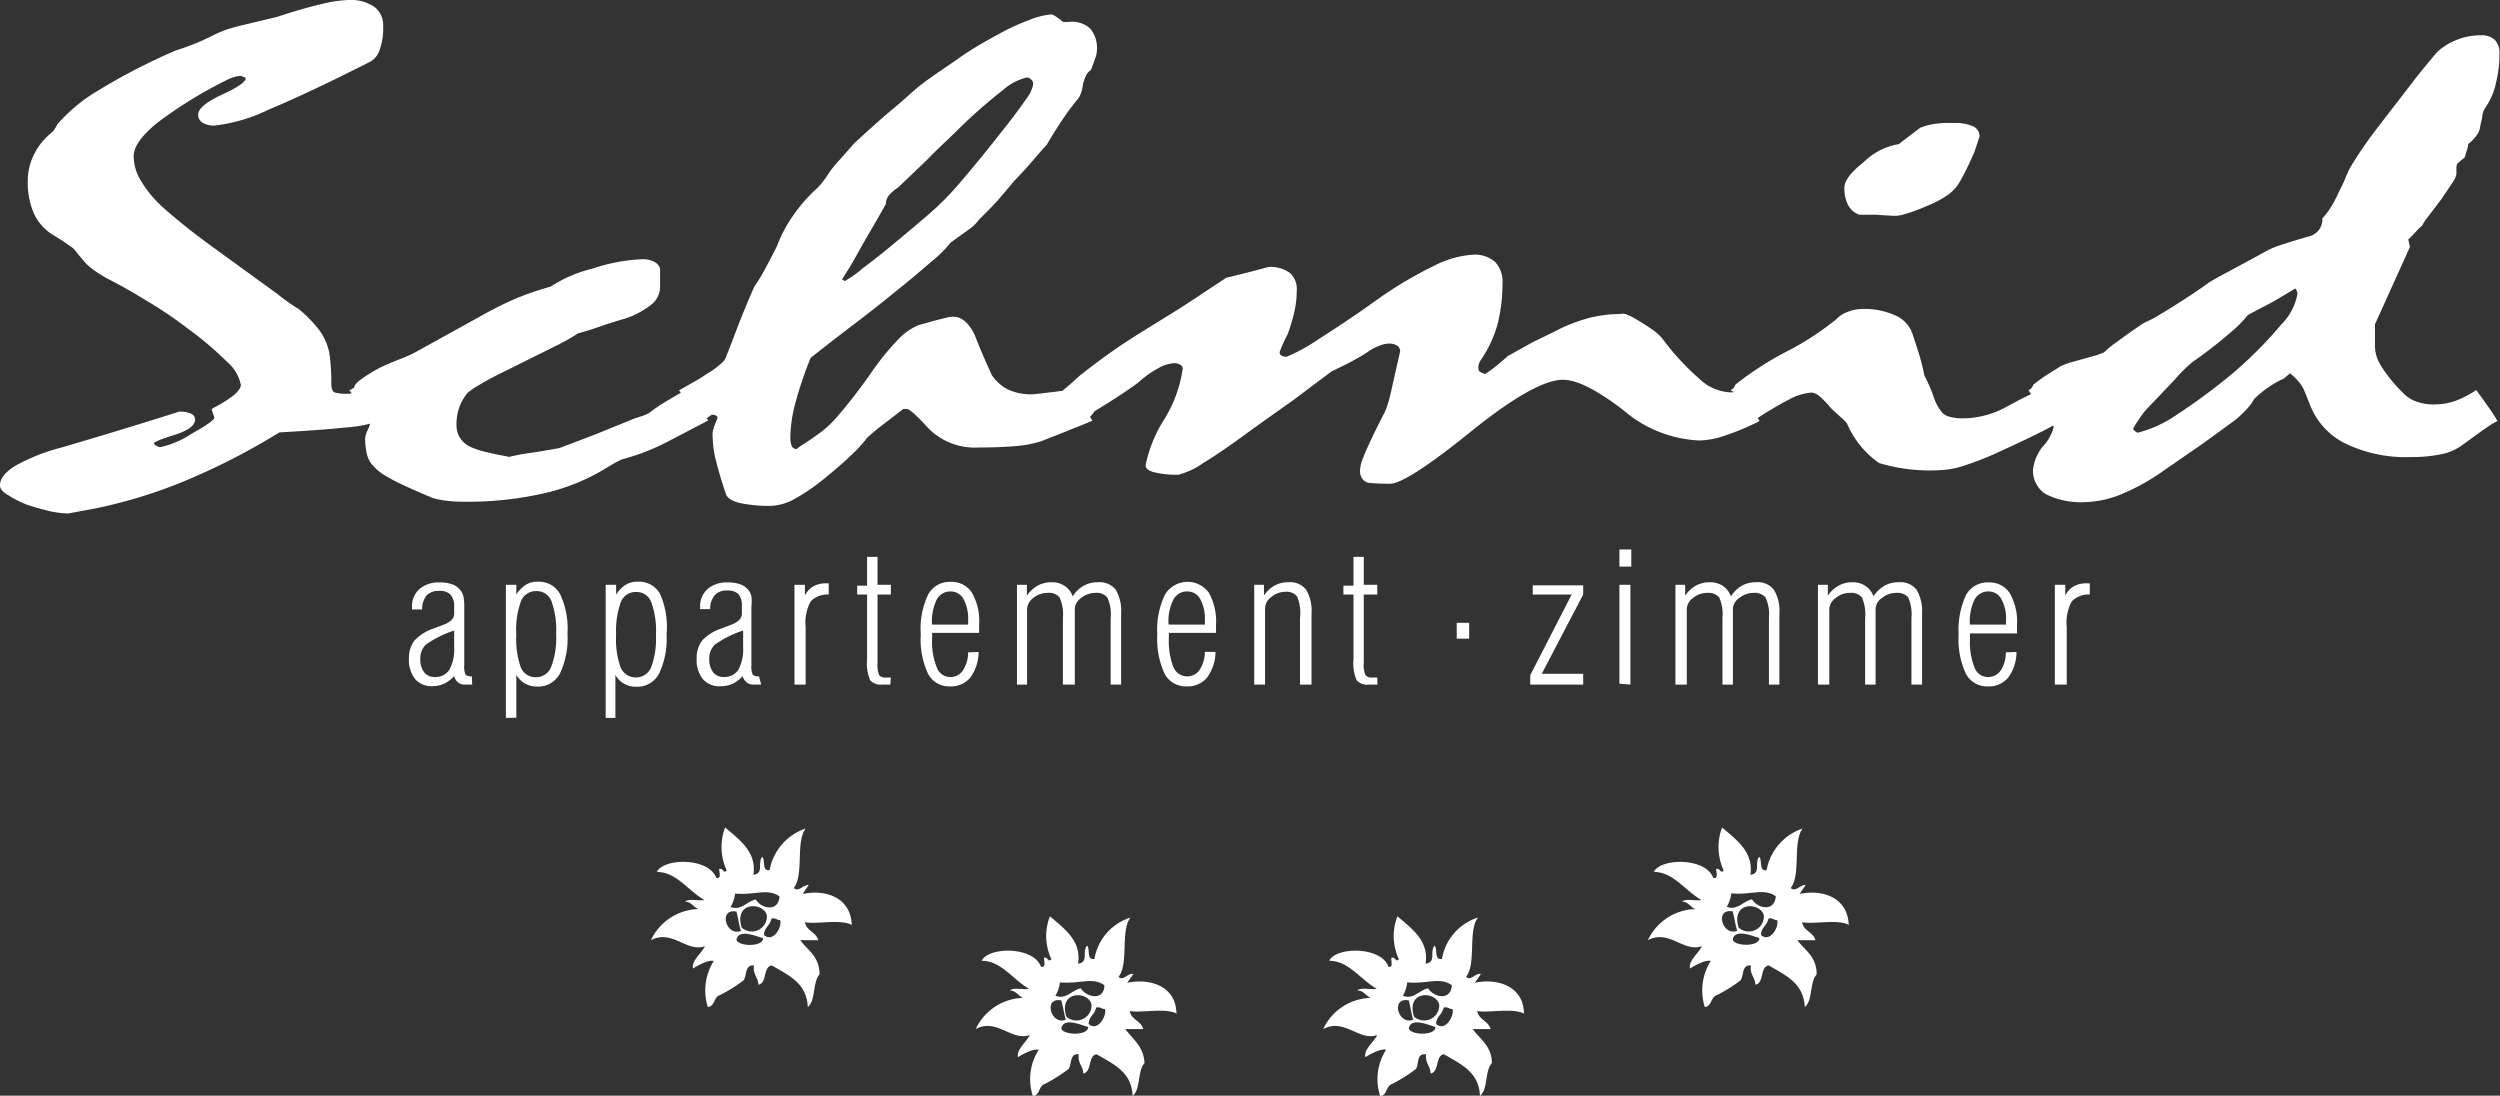
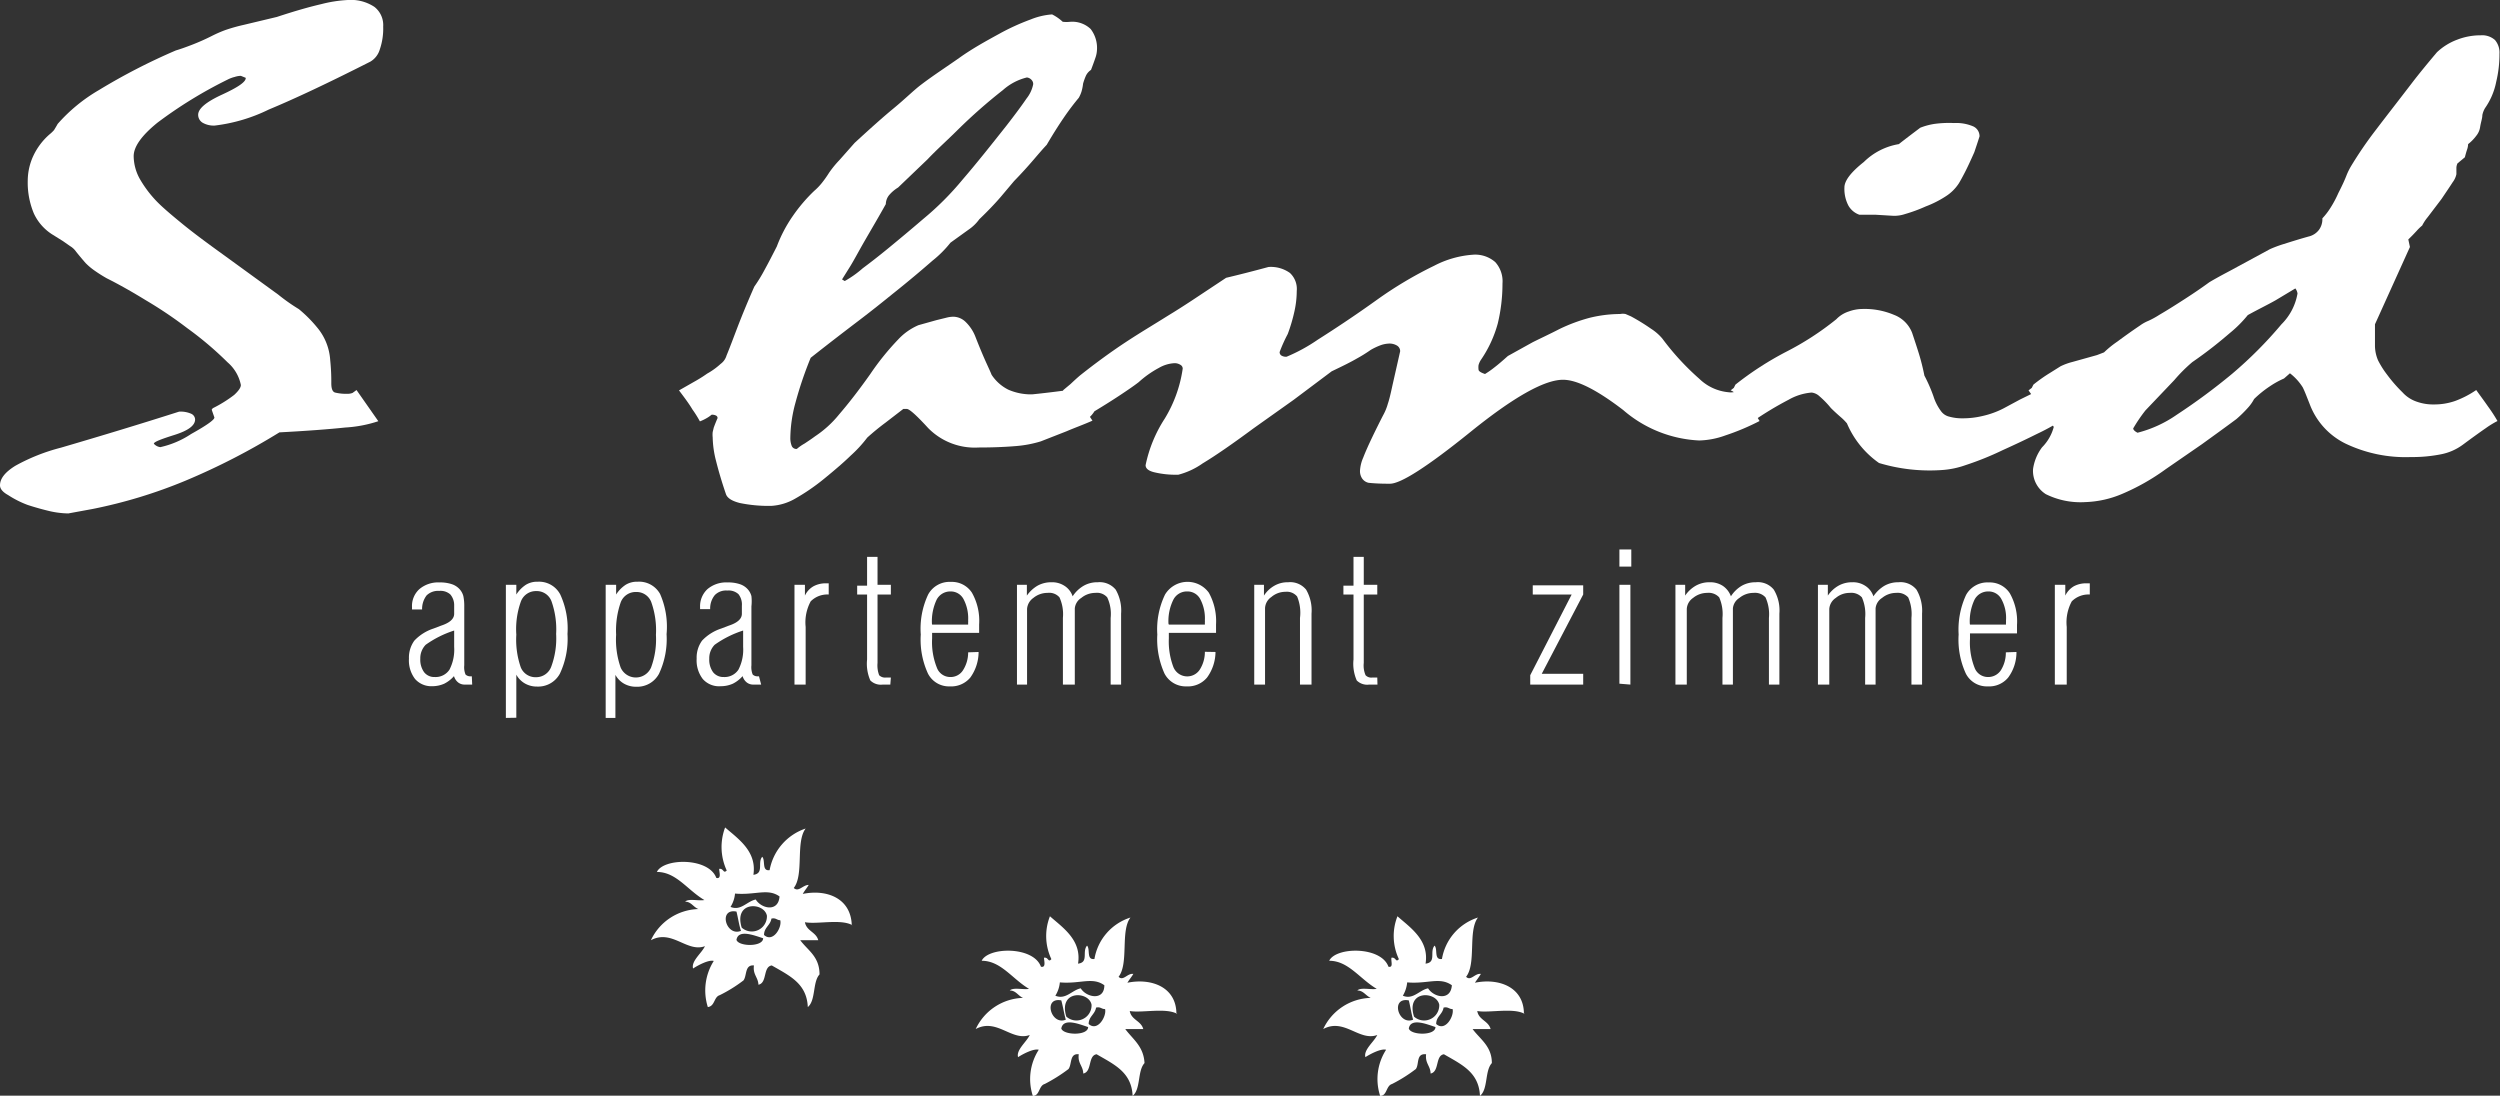
<svg xmlns="http://www.w3.org/2000/svg" viewBox="0 0 138.77 60.82">
  <rect x="0" y="0" width="138.77" height="60.82" fill="#333333" stroke="none" />
  <defs>
    <style>.a{fill:#fff;}</style>
  </defs>
  <title>Element 23</title>
  <path class="a" d="M19.79,21.65,21,23.38a7.07,7.07,0,0,1-1.83.35q-1.41.15-3.66.27a37.35,37.35,0,0,1-5.21,2.68,27.29,27.29,0,0,1-5.15,1.57l-1.36.25a5,5,0,0,1-1-.12c-.38-.09-.79-.2-1.25-.35a5.44,5.44,0,0,1-1.09-.55Q0,27.23,0,26.94c0-.38.29-.74.86-1.09a10.64,10.64,0,0,1,2.52-1c2.22-.65,4.4-1.31,6.56-2a1.45,1.45,0,0,1,.68.12.36.36,0,0,1,.21.31c0,.34-.38.62-1.14.86s-1.15.39-1.15.49a.57.57,0,0,0,.36.19,5.08,5.08,0,0,0,1.71-.73c.88-.49,1.31-.8,1.29-.92l-.15-.43.06-.08A7.09,7.09,0,0,0,13,21.92c.25-.23.37-.41.37-.55a2.24,2.24,0,0,0-.74-1.26,18.81,18.81,0,0,0-2.23-1.89A23.25,23.25,0,0,0,8.1,16.67c-.75-.46-1.47-.87-2.17-1.22A8.17,8.17,0,0,1,5.22,15a3.45,3.45,0,0,1-.47-.4c-.22-.25-.39-.46-.52-.62a1.07,1.07,0,0,0-.34-.32l-.4-.28L2.88,13a2.74,2.74,0,0,1-1-1.15,4.44,4.44,0,0,1-.34-1.82,3.31,3.31,0,0,1,.31-1.38,3.61,3.61,0,0,1,.91-1.2A2,2,0,0,0,3,7.22c.06-.1.13-.21.2-.34A9.2,9.2,0,0,1,5.49,5,34,34,0,0,1,9.76,2.8c.24-.07.52-.17.86-.3A12.12,12.12,0,0,0,11.75,2a7,7,0,0,1,.78-.34,9.82,9.82,0,0,1,1-.28L15.37.94c1-.33,1.81-.56,2.46-.71A7.35,7.35,0,0,1,19.31,0a2.37,2.37,0,0,1,1.47.38,1.28,1.28,0,0,1,.49,1.09,3.56,3.56,0,0,1-.19,1.28,1.16,1.16,0,0,1-.52.67q-3.49,1.77-5.64,2.66a9.28,9.28,0,0,1-3,.89,1.24,1.24,0,0,1-.66-.15A.51.51,0,0,1,11,6.37c0-.34.44-.71,1.33-1.12s1.33-.71,1.31-.93l-.27-.11a1.16,1.16,0,0,0-.34.06,1.8,1.8,0,0,0-.4.15A24.38,24.38,0,0,0,8.74,6.81Q7.42,7.88,7.42,8.67a2.65,2.65,0,0,0,.34,1.26,6.35,6.35,0,0,0,1,1.31c.32.32.78.71,1.38,1.2s1.37,1.06,2.3,1.73l3,2.18a10.47,10.47,0,0,0,1.15.81,7.29,7.29,0,0,1,1,1A3.13,3.13,0,0,1,18.33,20a11.7,11.7,0,0,1,.06,1.28q0,.45.21.51a2.65,2.65,0,0,0,.68.07.76.76,0,0,0,.29-.05Z" />
-   <path class="a" d="M19.39,21.67l.27-.15c0-.14.16-.31.42-.49a8.51,8.51,0,0,1,1.09-.66c.3-.14.61-.27.94-.4a7.91,7.91,0,0,0,.93-.41l3.62-2a19.39,19.39,0,0,1,2-1,17.18,17.18,0,0,1,1.9-.65,7.52,7.52,0,0,1,2.33-1,9.89,9.89,0,0,1,2.77-.52,1.3,1.3,0,0,1,.67.15.61.61,0,0,1,.31.37v1a1.26,1.26,0,0,1-.49,1,4.7,4.7,0,0,1-1.47.78c-.43.12-.87.26-1.3.41s-.87.29-1.31.41a10,10,0,0,1-1.26.71l-2.77,1.38c-.54.26-1,.5-1.34.71a5.16,5.16,0,0,0-.74.49,2.73,2.73,0,0,0-.46.79,2.8,2.8,0,0,0-.16,1,1.29,1.29,0,0,0,.21.74,1.38,1.38,0,0,0,.62.5,4.56,4.56,0,0,0,.81.26q.53.13,1.29.27a10.62,10.62,0,0,1,1.18-.22c.48-.07,1-.16,1.61-.27l2.07-.79,2.09-.85.37-.12a2,2,0,0,0,.46-.2,8.31,8.31,0,0,1,.81-.56c.35-.21.77-.46,1.27-.73a16.53,16.53,0,0,1,1.18,1.72l-2.22,1.16a12,12,0,0,1-2.58,1,9.16,9.16,0,0,0-.81.45,11.42,11.42,0,0,1-3.45,1.42,19.17,19.17,0,0,1-4.5.48,7.73,7.73,0,0,1-1-.06,4,4,0,0,1-.74-.15c-.59-.25-1.1-.47-1.51-.66a10.9,10.9,0,0,1-1.1-.57,2.67,2.67,0,0,1-.65-.52,1.34,1.34,0,0,1-.37-.63,3.54,3.54,0,0,1-.11-.93,1.36,1.36,0,0,1,.15-.48,1.49,1.49,0,0,0,.15-.48,9.73,9.73,0,0,0-.5-.84A10.15,10.15,0,0,0,19.39,21.67Z" />
  <path class="a" d="M37.69,21.67l1-.57c.24-.14.42-.26.56-.36A3.94,3.94,0,0,0,40,20.2a.88.88,0,0,0,.33-.47c.18-.43.39-1,.62-1.6s.55-1.38.92-2.22a8.66,8.66,0,0,0,.58-.95c.21-.38.43-.81.67-1.28A7.68,7.68,0,0,1,44,12a9,9,0,0,1,1.19-1.4,3.3,3.3,0,0,0,.41-.42,6,6,0,0,0,.42-.59,5.7,5.7,0,0,1,.58-.71l.84-.95C48.29,7.15,49,6.51,49.62,6s1.11-1,1.51-1.3c.71-.54,1.43-1,2.15-1.51s1.45-.91,2.18-1.31a12.5,12.5,0,0,1,1.75-.8A3.88,3.88,0,0,1,58.4.8a2.53,2.53,0,0,1,.59.41,2,2,0,0,0,.42,0,1.48,1.48,0,0,1,1.13.4,1.72,1.72,0,0,1,.35,1.17,1.48,1.48,0,0,1-.09.44q-.09.27-.24.66a.79.79,0,0,0-.29.34,3.52,3.52,0,0,0-.15.42,2.55,2.55,0,0,1-.09.45,1.75,1.75,0,0,1-.15.34c-.25.3-.53.66-.83,1.1s-.61.93-.95,1.51c-.2.21-.44.49-.74.84s-.65.74-1.07,1.17l-.75.89c-.31.36-.7.77-1.18,1.23a2.38,2.38,0,0,1-.6.58l-1,.72a6.17,6.17,0,0,1-1,1c-.55.48-1.3,1.12-2.27,1.89-.48.39-1.09.88-1.84,1.45S46,19.07,45,19.86a20.7,20.7,0,0,0-.85,2.51,7.72,7.72,0,0,0-.28,1.91,1.19,1.19,0,0,0,.08.48.28.28,0,0,0,.28.16,2.58,2.58,0,0,1,.43-.3c.18-.12.38-.25.58-.4A5.88,5.88,0,0,0,46.58,23c.5-.58,1.08-1.32,1.73-2.24a14.44,14.44,0,0,1,1.54-1.91,3.33,3.33,0,0,1,1.13-.8l1-.28.53-.13a1.69,1.69,0,0,1,.39-.06,1,1,0,0,1,.71.3,2.3,2.3,0,0,1,.54.83c.25.64.46,1.13.62,1.48s.25.55.27.61a2.38,2.38,0,0,0,.93.83,3.14,3.14,0,0,0,1.32.26c.61-.06,1.34-.15,2.17-.26a9.67,9.67,0,0,0,.55.8c.2.29.42.6.63.92-.47.21-1,.4-1.44.59l-1.43.56a6.41,6.41,0,0,1-1.37.26c-.59.05-1.29.08-2.08.08a3.62,3.62,0,0,1-2.8-1.08c-.66-.72-1.06-1.08-1.2-1.06h-.18l-1,.77c-.35.26-.69.54-1,.82a7.12,7.12,0,0,1-.92,1c-.39.38-.87.79-1.42,1.24A11.57,11.57,0,0,1,44.1,27.7a3,3,0,0,1-1.28.38,7.92,7.92,0,0,1-1.76-.16c-.43-.11-.68-.27-.76-.48-.24-.7-.42-1.32-.55-1.84a5.56,5.56,0,0,1-.19-1.32,1.39,1.39,0,0,1,0-.3l.06-.25c.06-.16.13-.34.21-.52a.15.15,0,0,0-.08-.14.49.49,0,0,0-.25-.05,1.91,1.91,0,0,1-.24.17,2.62,2.62,0,0,1-.41.2,6.22,6.22,0,0,0-.42-.67C38.26,22.43,38,22.08,37.69,21.67ZM57,4.3A3.1,3.1,0,0,0,55.67,5a29.38,29.38,0,0,0-2.49,2.19C52.6,7.77,52,8.3,51.49,8.84l-1.64,1.57a2,2,0,0,0-.52.45.83.83,0,0,0-.16.47c-.39.7-.78,1.36-1.15,2s-.65,1.18-.88,1.54l-.4.64.15.09a5.79,5.79,0,0,0,1-.71c.39-.29.87-.66,1.43-1.12s1.21-1,1.92-1.61a16.13,16.13,0,0,0,2.19-2.19c.76-.88,1.57-1.9,2.44-3q.73-.94,1.11-1.5a1.85,1.85,0,0,0,.37-.79.32.32,0,0,0-.07-.22A.41.41,0,0,0,57,4.3Z" />
  <path class="a" d="M59,21.67l.42-.35c.16-.15.33-.31.53-.48.87-.69,1.72-1.31,2.54-1.85s1.6-1,2.33-1.46c.38-.23.84-.52,1.37-.87l1.87-1.24c.72-.17,1.5-.37,2.35-.6a1.82,1.82,0,0,1,1.19.33,1.21,1.21,0,0,1,.38,1,5.32,5.32,0,0,1-.13,1.14,9.23,9.23,0,0,1-.37,1.25,8.39,8.39,0,0,0-.45,1,.22.22,0,0,0,.09.19.47.47,0,0,0,.3.07,9.42,9.42,0,0,0,1.72-.94c.85-.54,2-1.29,3.35-2.26a21.8,21.8,0,0,1,3.12-1.85,5.47,5.47,0,0,1,2.13-.61,1.69,1.69,0,0,1,1.26.41,1.59,1.59,0,0,1,.4,1.19,9.48,9.48,0,0,1-.26,2.21,6.66,6.66,0,0,1-.92,2,1,1,0,0,0-.15.32,1.05,1.05,0,0,0,0,.24c0,.09.12.17.36.25a5.07,5.07,0,0,0,.54-.38c.21-.16.45-.37.73-.62L85.07,19c.46-.23,1-.48,1.48-.73a9.37,9.37,0,0,1,1.69-.63,7.17,7.17,0,0,1,1.69-.21.79.79,0,0,1,.3,0l.3.13a11.48,11.48,0,0,1,1.12.69,2.77,2.77,0,0,1,.62.54,14.33,14.33,0,0,0,2.06,2.24,2.67,2.67,0,0,0,1.59.74,1,1,0,0,0,.3,0,1.78,1.78,0,0,0,.29-.12,20.07,20.07,0,0,1,1.16,1.72,13.1,13.1,0,0,1-1.9.8,4.54,4.54,0,0,1-1.45.28,6.93,6.93,0,0,1-4.22-1.69c-1.46-1.12-2.57-1.68-3.34-1.68q-1.55,0-5.13,2.89t-4.48,2.88c-.29,0-.69,0-1.18-.05a.58.58,0,0,1-.36-.24.74.74,0,0,1-.12-.42,2.11,2.11,0,0,1,.18-.74c.12-.31.28-.67.48-1.09s.46-.94.62-1.25a3,3,0,0,0,.27-.66c.06-.17.14-.48.25-1l.43-1.9a.36.36,0,0,0-.18-.32.81.81,0,0,0-.41-.11,1.59,1.59,0,0,0-.46.08,3.63,3.63,0,0,0-.58.27,8.26,8.26,0,0,1-.79.49c-.29.17-.75.4-1.38.7L71.8,22.2l-2.21,1.57c-1.19.88-2.13,1.53-2.83,1.95a4.15,4.15,0,0,1-1.35.63,5.13,5.13,0,0,1-1.36-.14c-.31-.08-.46-.21-.46-.39a7.51,7.51,0,0,1,1.06-2.58,7.31,7.31,0,0,0,1-2.78.24.24,0,0,0-.13-.21.59.59,0,0,0-.34-.09,1.93,1.93,0,0,0-.85.26,5.57,5.57,0,0,0-1.12.79c-.27.21-.61.44-1,.7s-.88.57-1.46.92a1.54,1.54,0,0,1-.23.29,2.16,2.16,0,0,1-.33.27,4.23,4.23,0,0,0-.42-.69C59.62,22.42,59.36,22.08,59,21.67Z" />
  <path class="a" d="M96.06,21.67l.18-.14.09-.18a17.61,17.61,0,0,1,2.81-1.82,16,16,0,0,0,2.79-1.81,1.67,1.67,0,0,1,.69-.43,2.28,2.28,0,0,1,.77-.14,4.17,4.17,0,0,1,1.75.33,1.74,1.74,0,0,1,1,1c.13.39.26.78.38,1.17s.22.8.3,1.2a8.61,8.61,0,0,1,.5,1.14,2.78,2.78,0,0,0,.45.87.79.79,0,0,0,.44.27,2.63,2.63,0,0,0,.74.09,4.65,4.65,0,0,0,1.1-.13,4.8,4.8,0,0,0,1.16-.42l.93-.5,1-.49,1.19,1.72a12.23,12.23,0,0,1-1.27.69c-.52.26-1.15.56-1.88.89a16.75,16.75,0,0,1-2.08.84,4.8,4.8,0,0,1-1.3.27,9.73,9.73,0,0,1-3.5-.39,5.14,5.14,0,0,1-1.78-2.2,3,3,0,0,0-.36-.36c-.16-.14-.34-.3-.53-.49a5,5,0,0,0-.63-.65.76.76,0,0,0-.44-.21,3.08,3.08,0,0,0-1.28.4,18.39,18.39,0,0,0-2,1.21l-.38-.58c-.14-.22-.3-.49-.46-.79a.66.66,0,0,0-.14-.2A.51.51,0,0,0,96.06,21.67Zm12.4-14.84a2.39,2.39,0,0,1,1.08.19.6.6,0,0,1,.34.55c-.11.35-.21.64-.29.88-.2.45-.37.82-.52,1.11s-.26.49-.34.62a2.39,2.39,0,0,1-.73.72,5.74,5.74,0,0,1-1.11.56,8.48,8.48,0,0,1-1.14.42,1.92,1.92,0,0,1-.64.1l-1-.06-.9,0a1.13,1.13,0,0,1-.61-.51,2,2,0,0,1-.22-1c0-.38.36-.85,1.08-1.42A3.61,3.61,0,0,1,105.4,8c.34-.27.74-.57,1.19-.91a3.65,3.65,0,0,1,.77-.21A6,6,0,0,1,108.46,6.83Z" />
  <path class="a" d="M112.6,21.67l.18-.14.09-.18a8.64,8.64,0,0,1,.92-.65l.59-.37a3.47,3.47,0,0,1,.66-.24l1.36-.38.39-.15a5.63,5.63,0,0,1,.74-.6c.35-.26.78-.57,1.27-.9a2.19,2.19,0,0,1,.45-.25,4.87,4.87,0,0,0,.62-.34c.48-.28.95-.58,1.43-.89s.92-.61,1.33-.91c.18-.11.55-.32,1.1-.61L126,13.83a6.79,6.79,0,0,1,.75-.28c.35-.11.82-.26,1.39-.42a1,1,0,0,0,.58-.37,1,1,0,0,0,.19-.64,3.77,3.77,0,0,0,.46-.6,6,6,0,0,0,.43-.81c.2-.39.35-.71.46-1a3.7,3.7,0,0,1,.25-.5,21.47,21.47,0,0,1,1.37-2c.57-.75,1.25-1.62,2-2.6.39-.51.86-1.08,1.39-1.71a3.34,3.34,0,0,1,1.13-.7,3.57,3.57,0,0,1,1.3-.24,1.07,1.07,0,0,1,.79.26,1.08,1.08,0,0,1,.25.77,6.52,6.52,0,0,1-.18,1.55A3.83,3.83,0,0,1,137.94,6a1.22,1.22,0,0,0-.15.39c0,.18-.08.39-.12.64a1,1,0,0,1-.22.51A2.38,2.38,0,0,1,137,8a1,1,0,0,1-.06.31q-.06.18-.12.42l-.41.34a.61.61,0,0,0-.06.28v.32a1.13,1.13,0,0,1-.21.45c-.14.22-.35.53-.62.93l-.76,1a2.52,2.52,0,0,0-.31.47,2.67,2.67,0,0,0-.31.3c-.13.14-.28.3-.46.47l.09.42L131.83,18c0,.48,0,.88,0,1.22A2.11,2.11,0,0,0,132,20a4.9,4.9,0,0,0,.49.78,8.1,8.1,0,0,0,.87,1,1.86,1.86,0,0,0,.77.51,2.75,2.75,0,0,0,1,.16,3.5,3.5,0,0,0,1.14-.19,5.32,5.32,0,0,0,1.18-.61c.23.32.46.63.66.92a8.21,8.21,0,0,1,.52.8,5,5,0,0,0-.64.39q-.48.33-1.29.93a3,3,0,0,1-1.17.52,8.11,8.11,0,0,1-1.7.16,7.73,7.73,0,0,1-3.62-.74,4,4,0,0,1-2-2.19l-.21-.53c-.06-.15-.12-.29-.18-.41a3,3,0,0,0-.71-.78l-.33.29a4.82,4.82,0,0,0-.78.43,6,6,0,0,0-.88.71,2.28,2.28,0,0,1-.32.46,6.83,6.83,0,0,1-.66.65c-.63.47-1.27.93-1.92,1.4l-2,1.38a12.16,12.16,0,0,1-2.46,1.39,5.66,5.66,0,0,1-2,.44,4.34,4.34,0,0,1-2.2-.44,1.53,1.53,0,0,1-.71-1.39,2.62,2.62,0,0,1,.5-1.21A2.52,2.52,0,0,0,114,23.7l-.18-.31Zm14.93-5.38a.6.6,0,0,0-.12-.28l-1.1.66c-.44.25-1,.52-1.54.82a6.74,6.74,0,0,1-1,1c-.5.43-1.19,1-2.08,1.61a8.79,8.79,0,0,0-1,1l-1.6,1.68a8.67,8.67,0,0,0-.68,1c0,.07.08.16.24.24a6.7,6.7,0,0,0,2.18-1,34,34,0,0,0,3.07-2.27A22.85,22.85,0,0,0,126.64,18,3.16,3.16,0,0,0,127.53,16.29Z" />
  <path class="a" d="M26.21,38,26,38H25.8a.57.57,0,0,1-.37-.12.69.69,0,0,1-.23-.35,1.79,1.79,0,0,1-.54.42,1.64,1.64,0,0,1-.67.14,1.2,1.2,0,0,1-.95-.4,1.69,1.69,0,0,1-.34-1.13,1.6,1.6,0,0,1,.3-1,2.55,2.55,0,0,1,1.06-.67l.42-.16c.49-.16.73-.38.73-.66v-.45A.92.92,0,0,0,25,33a.81.81,0,0,0-.62-.2.91.91,0,0,0-.7.25,1.23,1.23,0,0,0-.25.78h-.56V33.7a1.26,1.26,0,0,1,.41-1,1.61,1.61,0,0,1,1.12-.37,2,2,0,0,1,.69.1,1,1,0,0,1,.46.32.91.91,0,0,1,.17.34,2.65,2.65,0,0,1,.05.57v3.27a1.08,1.08,0,0,0,.07.51.37.37,0,0,0,.29.1h.06Zm-1-3a5.72,5.72,0,0,0-1.58.79,1.07,1.07,0,0,0-.3.78,1.18,1.18,0,0,0,.21.74.71.71,0,0,0,.59.27.92.92,0,0,0,.82-.41,2.42,2.42,0,0,0,.26-1.26Z" />
  <path class="a" d="M28.08,39.85V32.46h.58V33a1.82,1.82,0,0,1,.53-.54,1.2,1.2,0,0,1,.66-.17A1.33,1.33,0,0,1,31.1,33a4.51,4.51,0,0,1,.4,2.19,4.53,4.53,0,0,1-.42,2.2,1.37,1.37,0,0,1-1.27.72,1.33,1.33,0,0,1-.67-.17,1.26,1.26,0,0,1-.48-.49v2.39Zm.58-4.62a4.66,4.66,0,0,0,.25,1.82.88.88,0,0,0,.85.54A.89.89,0,0,0,30.6,37a4.51,4.51,0,0,0,.27-1.81,4.66,4.66,0,0,0-.26-1.82.87.87,0,0,0-.83-.56.89.89,0,0,0-.86.56A4.54,4.54,0,0,0,28.66,35.23Z" />
  <path class="a" d="M33.62,39.85V32.46h.58V33a1.82,1.82,0,0,1,.53-.54,1.2,1.2,0,0,1,.66-.17,1.33,1.33,0,0,1,1.25.68A4.51,4.51,0,0,1,37,35.2a4.53,4.53,0,0,1-.42,2.2,1.37,1.37,0,0,1-1.26.72,1.34,1.34,0,0,1-.68-.17,1.26,1.26,0,0,1-.48-.49v2.39Zm.58-4.62a4.66,4.66,0,0,0,.25,1.82.92.92,0,0,0,1.69,0,4.51,4.51,0,0,0,.27-1.81,4.66,4.66,0,0,0-.26-1.82.87.87,0,0,0-.83-.56.89.89,0,0,0-.86.56A4.73,4.73,0,0,0,34.2,35.23Z" />
  <path class="a" d="M42.25,38,42,38h-.18a.57.57,0,0,1-.37-.12.69.69,0,0,1-.23-.35,1.79,1.79,0,0,1-.54.42,1.64,1.64,0,0,1-.67.14,1.2,1.2,0,0,1-1-.4,1.69,1.69,0,0,1-.34-1.13,1.6,1.6,0,0,1,.3-1,2.55,2.55,0,0,1,1.06-.67l.42-.16c.49-.16.73-.38.73-.66v-.45a.92.92,0,0,0-.19-.64.81.81,0,0,0-.62-.2.87.87,0,0,0-.69.25,1.17,1.17,0,0,0-.26.78h-.56V33.7a1.3,1.3,0,0,1,.41-1,1.61,1.61,0,0,1,1.12-.37,2,2,0,0,1,.69.1,1,1,0,0,1,.46.32.91.91,0,0,1,.17.34,2.65,2.65,0,0,1,0,.57v3.27a1.08,1.08,0,0,0,.07.51.37.37,0,0,0,.29.1h.06Zm-1-3a5.72,5.72,0,0,0-1.58.79,1.07,1.07,0,0,0-.3.78,1.18,1.18,0,0,0,.21.74.72.72,0,0,0,.59.27.92.92,0,0,0,.82-.41,2.42,2.42,0,0,0,.26-1.26Z" />
  <path class="a" d="M44.1,38V32.46h.58v.6a1.16,1.16,0,0,1,.48-.52,1.42,1.42,0,0,1,.72-.16H46V33a1.3,1.3,0,0,0-1,.38,2.45,2.45,0,0,0-.28,1.42V38Z" />
  <path class="a" d="M49.42,38l-.21,0H49a.83.83,0,0,1-.69-.23,2.31,2.31,0,0,1-.18-1.16V33h-.55v-.49h.55V30.91h.58v1.55h.74V33h-.74v3.8a1.54,1.54,0,0,0,.09.68.46.46,0,0,0,.36.13h.13l.16,0Z" />
  <path class="a" d="M54.32,36.19a2.44,2.44,0,0,1-.46,1.42,1.38,1.38,0,0,1-1.13.49,1.31,1.31,0,0,1-1.22-.71,4.5,4.5,0,0,1-.4-2.17A4.45,4.45,0,0,1,51.52,33a1.35,1.35,0,0,1,1.26-.7,1.33,1.33,0,0,1,1.17.6,3.16,3.16,0,0,1,.4,1.76v.47H51.74v.31A3.79,3.79,0,0,0,52,37.05a.79.79,0,0,0,.74.53.81.81,0,0,0,.71-.37,1.82,1.82,0,0,0,.29-1Zm-2.58-1.52h2v-.13a.54.54,0,0,0,0-.11,2.27,2.27,0,0,0-.26-1.18.8.8,0,0,0-.72-.42.85.85,0,0,0-.77.46,2.8,2.8,0,0,0-.26,1.33Z" />
  <path class="a" d="M56.45,38V32.46H57v.6a1.88,1.88,0,0,1,.61-.56,1.57,1.57,0,0,1,.75-.18,1.25,1.25,0,0,1,.73.2,1.1,1.1,0,0,1,.45.58,1.82,1.82,0,0,1,.62-.59,1.52,1.52,0,0,1,.77-.19,1.15,1.15,0,0,1,1,.41,2.31,2.31,0,0,1,.3,1.33V38h-.58v-3.7a2.15,2.15,0,0,0-.19-1.14.75.75,0,0,0-.66-.25,1.23,1.23,0,0,0-.78.28.77.77,0,0,0-.36.58V38H59v-3.7a2.26,2.26,0,0,0-.19-1.14.75.75,0,0,0-.66-.25,1.23,1.23,0,0,0-.79.28.82.82,0,0,0-.35.61V38Z" />
  <path class="a" d="M67.47,36.19A2.44,2.44,0,0,1,67,37.61a1.38,1.38,0,0,1-1.13.49,1.33,1.33,0,0,1-1.23-.71,4.62,4.62,0,0,1-.4-2.17A4.44,4.44,0,0,1,64.67,33a1.46,1.46,0,0,1,2.43-.1,3.25,3.25,0,0,1,.4,1.76v.47H64.88v.31a4,4,0,0,0,.25,1.58.83.83,0,0,0,1.46.16,1.82,1.82,0,0,0,.29-1Zm-2.59-1.52h2v-.13a.54.54,0,0,0,0-.11,2.27,2.27,0,0,0-.26-1.18.8.8,0,0,0-.72-.42.84.84,0,0,0-.77.46,2.67,2.67,0,0,0-.27,1.33Z" />
  <path class="a" d="M72.16,38v-3.7A2.35,2.35,0,0,0,72,33.11a.74.74,0,0,0-.65-.26,1.2,1.2,0,0,0-.78.29.79.79,0,0,0-.35.62V38h-.6V32.46h.54v.6a1.66,1.66,0,0,1,.6-.56,1.47,1.47,0,0,1,.74-.18,1.14,1.14,0,0,1,1,.41,2.29,2.29,0,0,1,.3,1.33V38Z" />
  <path class="a" d="M76.46,38l-.21,0H76a.82.82,0,0,1-.69-.23,2.31,2.31,0,0,1-.18-1.16V33h-.56v-.49h.56V30.91h.57v1.55h.75V33h-.75v3.8a1.36,1.36,0,0,0,.1.68.43.43,0,0,0,.36.13h.12l.17,0Z" />
-   <path class="a" d="M80.86,35.45v-.88h.69v.88Z" />
  <path class="a" d="M84.94,38v-.52L87.24,33H85.08v-.51h2.8V33l-2.3,4.4h2.3V38Z" />
  <path class="a" d="M89.89,31.45V30.5h.66v.95Zm0,6.5V32.46h.61V38Z" />
  <path class="a" d="M93,38V32.46h.54v.6a1.78,1.78,0,0,1,.61-.56,1.53,1.53,0,0,1,.74-.18,1.28,1.28,0,0,1,.74.2,1.2,1.2,0,0,1,.45.58,1.79,1.79,0,0,1,.61-.59,1.54,1.54,0,0,1,.77-.19,1.13,1.13,0,0,1,1,.41,2.23,2.23,0,0,1,.31,1.33V38h-.58v-3.7a2.26,2.26,0,0,0-.19-1.14.78.78,0,0,0-.66-.25,1.23,1.23,0,0,0-.79.28.77.77,0,0,0-.36.58V38h-.58v-3.7a2.29,2.29,0,0,0-.18-1.14.79.79,0,0,0-.67-.25,1.23,1.23,0,0,0-.78.28.79.79,0,0,0-.35.61V38Z" />
  <path class="a" d="M100.91,38V32.46h.55v.6a1.78,1.78,0,0,1,.61-.56,1.53,1.53,0,0,1,.74-.18,1.23,1.23,0,0,1,.73.2,1.1,1.1,0,0,1,.45.58,1.91,1.91,0,0,1,.62-.59,1.54,1.54,0,0,1,.77-.19,1.14,1.14,0,0,1,1,.41,2.31,2.31,0,0,1,.31,1.33V38h-.59v-3.7a2.29,2.29,0,0,0-.18-1.14.79.79,0,0,0-.67-.25,1.23,1.23,0,0,0-.78.28.77.77,0,0,0-.36.58V38h-.58v-3.7a2.29,2.29,0,0,0-.18-1.14.79.79,0,0,0-.67-.25,1.19,1.19,0,0,0-.78.28.8.8,0,0,0-.36.61V38Z" />
  <path class="a" d="M111.93,36.19a2.37,2.37,0,0,1-.46,1.42,1.37,1.37,0,0,1-1.13.49,1.31,1.31,0,0,1-1.22-.71,4.5,4.5,0,0,1-.4-2.17,4.57,4.57,0,0,1,.41-2.19,1.35,1.35,0,0,1,1.26-.7,1.33,1.33,0,0,1,1.17.6,3.16,3.16,0,0,1,.4,1.76v.47h-2.61v.31a3.79,3.79,0,0,0,.25,1.58.79.79,0,0,0,.74.53.84.84,0,0,0,.72-.37,1.82,1.82,0,0,0,.28-1Zm-2.58-1.52h2a.72.72,0,0,1,0-.13v-.11a2.17,2.17,0,0,0-.26-1.18.8.8,0,0,0-.72-.42.85.85,0,0,0-.77.46,2.8,2.8,0,0,0-.26,1.33Z" />
  <path class="a" d="M114.06,38V32.46h.58v.6a1.22,1.22,0,0,1,.48-.52,1.42,1.42,0,0,1,.72-.16H116V33a1.31,1.31,0,0,0-1,.38,2.45,2.45,0,0,0-.28,1.42V38Z" />
  <path class="a" d="M42.41,51.9c0-.42.35-.53.41-.91.25-.06.3.09.49.09.11.39-.4,1.27-.9.82m-1.24-.41c-.46-1.49,1.25-1.42,1.4-.66a.84.84,0,0,1-1.4.66m6.11-.14c-.05-1.51-1.41-2-2.72-1.73.1-.18.23-.33.33-.5-.33,0-.56.42-.83.17.58-.74.09-2.55.66-3.3a3,3,0,0,0-2,2.31c-.45.07-.22-.55-.41-.74-.28.32.12.92-.49,1,.2-1.31-.85-2-1.57-2.63a3.09,3.09,0,0,0,.09,2.39c-.2.2-.16-.13-.42-.09,0,.17.14.58-.16.5-.42-1.14-2.92-1.11-3.3-.33,1.08,0,1.69,1,2.64,1.56-.33.06-.88-.1-1.07.09.34,0,.46.31.74.41a3,3,0,0,0-2.64,1.73c1.17-.63,2,.7,3,.33-.18.39-.77.82-.66,1.24.29-.19.88-.5,1.15-.42a3.07,3.07,0,0,0-.33,2.56c.4-.05.33-.56.66-.66a7.93,7.93,0,0,0,1.32-.82c.2-.27.06-.88.58-.83-.07.51.23.65.25,1.07.5-.1.24-1,.74-1.07,1,.58,1.94,1,2,2.31.45-.37.26-1.39.65-1.81,0-1-.65-1.33-1.07-1.9h1c-.12-.46-.65-.5-.74-1,.67.13,2-.2,2.64.17m-6.52-1.76c1.13.1,1.81-.31,2.47.16-.06.88-1,.69-1.32.17-.49.1-.83.65-1.4.41a1.67,1.67,0,0,0,.25-.74m.08,1c.09.35.14.74.25,1.07-.83.34-1.28-1.27-.25-1.07m0,1.57c.1-.61,1-.24,1.48-.09,0,.49-1.36.47-1.48.09" />
  <path class="a" d="M60.43,56.84c0-.42.35-.53.41-.91.26-.06.3.09.5.08.1.39-.41,1.28-.91.83m-1.24-.41c-.46-1.49,1.26-1.42,1.4-.66a.84.84,0,0,1-1.4.66m6.11-.15c0-1.5-1.4-2-2.72-1.73.1-.17.23-.32.33-.49-.33-.05-.56.42-.82.16.58-.74.09-2.55.66-3.29a2.92,2.92,0,0,0-2,2.3c-.46.07-.22-.54-.41-.74-.29.33.11.93-.5,1,.21-1.31-.85-2-1.56-2.63a3,3,0,0,0,.08,2.38c-.19.21-.15-.12-.41-.08,0,.17.13.57-.17.5-.41-1.14-2.91-1.11-3.29-.33,1.07,0,1.69,1,2.63,1.56-.33.06-.87-.1-1.07.09.35,0,.46.3.74.41a3,3,0,0,0-2.63,1.73c1.17-.63,2,.7,3,.33-.18.39-.76.82-.65,1.23.28-.18.87-.49,1.15-.41a3,3,0,0,0-.33,2.56c.39,0,.32-.56.66-.66a8.9,8.9,0,0,0,1.32-.83c.2-.27.05-.88.57-.82-.07.51.24.64.25,1.07.5-.1.25-1,.74-1.07,1,.58,1.94,1,2,2.31.46-.37.26-1.39.66-1.82-.05-.94-.65-1.32-1.07-1.89h1c-.12-.46-.66-.5-.75-1,.67.12,2-.2,2.64.16m-6.52-1.75c1.13.1,1.81-.32,2.47.16,0,.88-1,.68-1.31.17-.49.1-.83.65-1.41.41a1.67,1.67,0,0,0,.25-.74m.08,1c.1.35.15.73.25,1.07-.82.34-1.28-1.27-.25-1.07m0,1.56c.11-.61,1-.24,1.49-.08,0,.49-1.37.46-1.49.08" />
  <path class="a" d="M79.72,56.84c0-.42.35-.53.41-.91.26-.06.3.09.5.08.1.39-.41,1.28-.91.83m-1.23-.41c-.47-1.49,1.25-1.42,1.4-.66a.84.84,0,0,1-1.4.66m6.1-.15c0-1.5-1.4-2-2.72-1.73.11-.17.23-.32.33-.49-.33-.05-.56.42-.82.16.58-.74.09-2.55.66-3.29a2.92,2.92,0,0,0-2,2.3c-.46.07-.22-.54-.41-.74-.29.33.12.93-.5,1,.21-1.31-.85-2-1.56-2.63a3,3,0,0,0,.08,2.38c-.19.21-.15-.12-.41-.08-.05.17.13.57-.17.5-.41-1.14-2.91-1.11-3.29-.33,1.07,0,1.69,1,2.64,1.56-.34.06-.88-.1-1.08.09.35,0,.47.3.75.41a3,3,0,0,0-2.64,1.73c1.17-.63,2,.7,3,.33-.19.39-.77.82-.66,1.23.28-.18.87-.49,1.15-.41a3,3,0,0,0-.33,2.56c.39,0,.32-.56.66-.66a8.41,8.41,0,0,0,1.32-.83c.2-.27,0-.88.57-.82-.06.51.24.64.25,1.07.5-.1.25-1,.74-1.07,1,.58,1.94,1,2,2.31.46-.37.26-1.39.66-1.82,0-.94-.65-1.32-1.07-1.89h1c-.12-.46-.66-.5-.74-1,.66.12,2-.2,2.63.16m-6.52-1.75c1.13.1,1.81-.32,2.48.16-.06.88-1,.68-1.32.17-.49.1-.83.65-1.4.41a1.79,1.79,0,0,0,.24-.74m.09,1c.09.35.14.73.24,1.07-.82.34-1.28-1.27-.24-1.07m0,1.56c.1-.61,1-.24,1.48-.08,0,.49-1.37.46-1.48.08" />
-   <path class="a" d="M97.75,51.9c0-.42.35-.53.41-.91.25-.06.3.09.49.09.11.39-.41,1.27-.9.82m-1.24-.41c-.46-1.49,1.25-1.42,1.4-.66a.84.84,0,0,1-1.4.66m6.11-.14c-.05-1.51-1.41-2-2.72-1.73.1-.18.23-.33.33-.5-.33,0-.57.42-.83.17.58-.74.09-2.55.66-3.3a3,3,0,0,0-2,2.31c-.45.07-.22-.55-.41-.74-.28.32.12.92-.49,1,.2-1.31-.86-2-1.57-2.63a3.09,3.09,0,0,0,.09,2.39c-.2.2-.16-.13-.42-.09,0,.17.14.58-.16.5-.42-1.14-2.92-1.11-3.3-.33,1.08,0,1.69,1,2.64,1.56-.33.06-.88-.1-1.07.09.34,0,.46.31.74.41a3,3,0,0,0-2.64,1.73c1.17-.63,2,.7,3,.33-.18.39-.77.82-.66,1.24.29-.19.88-.5,1.15-.42a3.07,3.07,0,0,0-.33,2.56c.4-.05.33-.56.66-.66a7.93,7.93,0,0,0,1.32-.82c.2-.27.06-.88.58-.83-.07.51.23.65.25,1.07.5-.1.24-1,.74-1.07,1,.58,1.93,1,2,2.31.46-.37.26-1.39.66-1.81,0-1-.65-1.33-1.07-1.9h1c-.12-.46-.65-.5-.74-1,.67.13,2-.2,2.64.17M96.1,49.59c1.13.1,1.81-.31,2.47.16-.06.88-1,.69-1.32.17-.49.1-.83.65-1.4.41a1.81,1.81,0,0,0,.25-.74m.08,1c.09.35.14.74.25,1.07-.83.34-1.28-1.27-.25-1.07m0,1.57c.1-.61,1-.24,1.48-.09,0,.49-1.36.47-1.48.09" />
</svg>